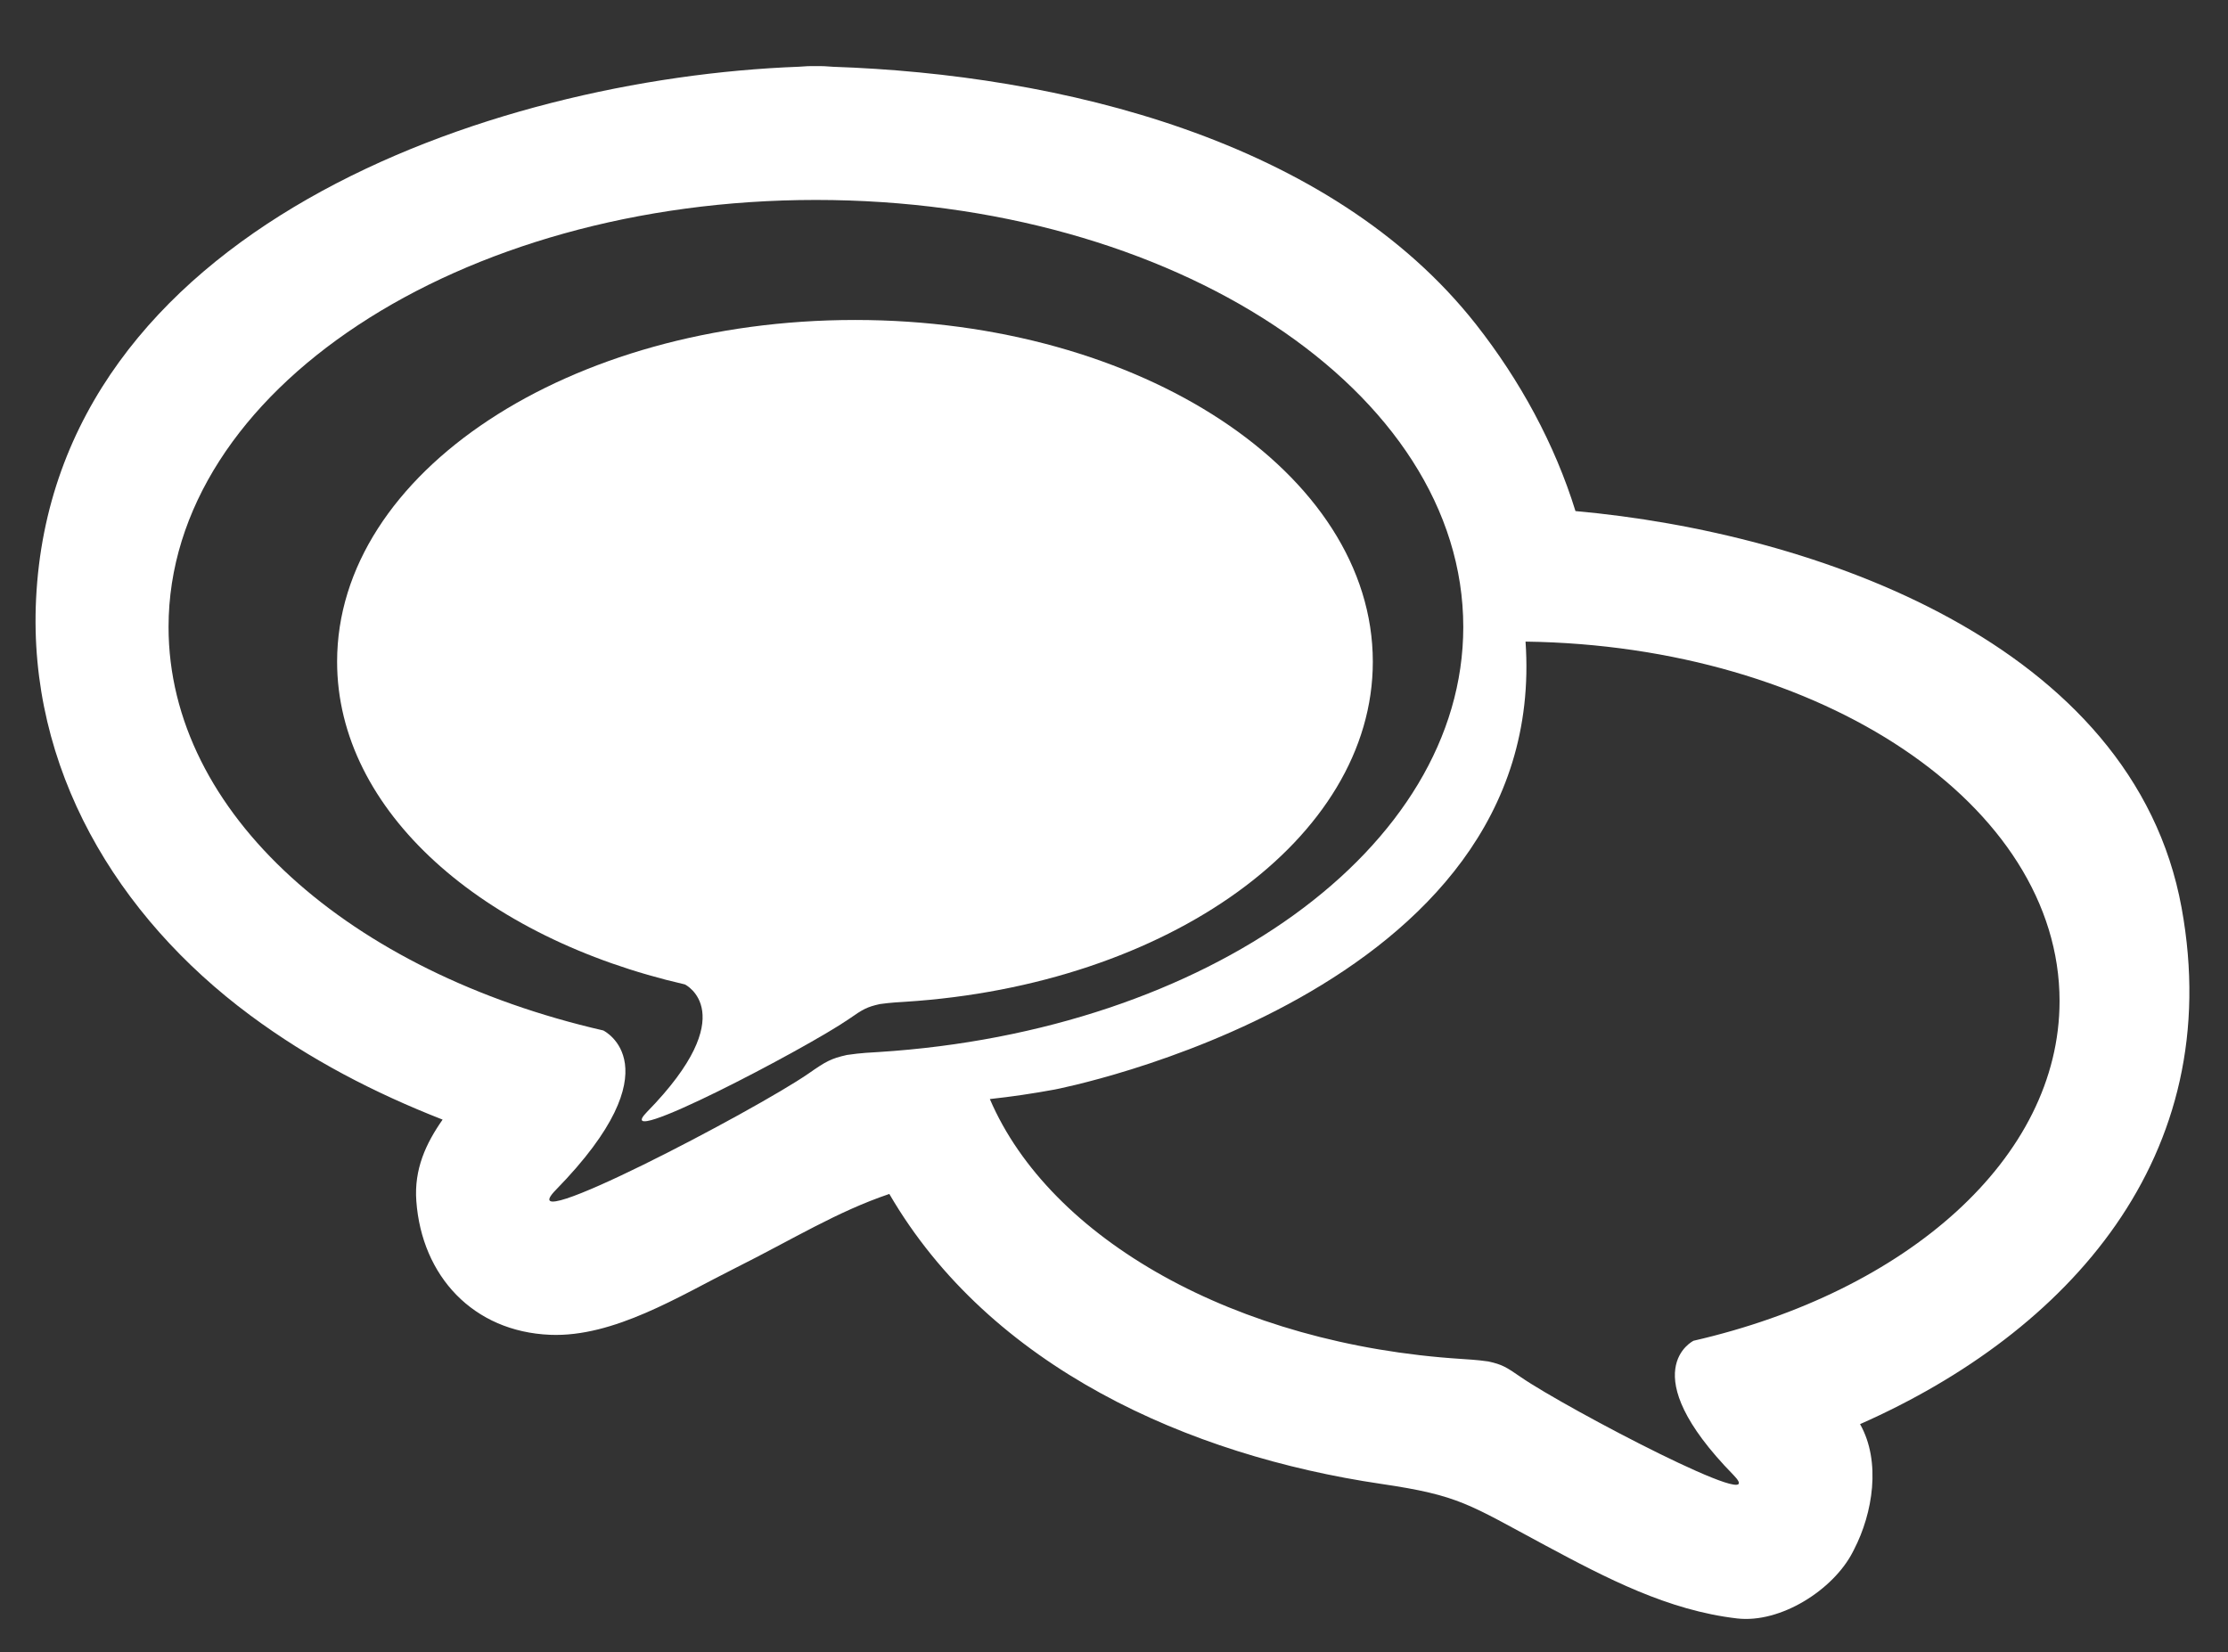
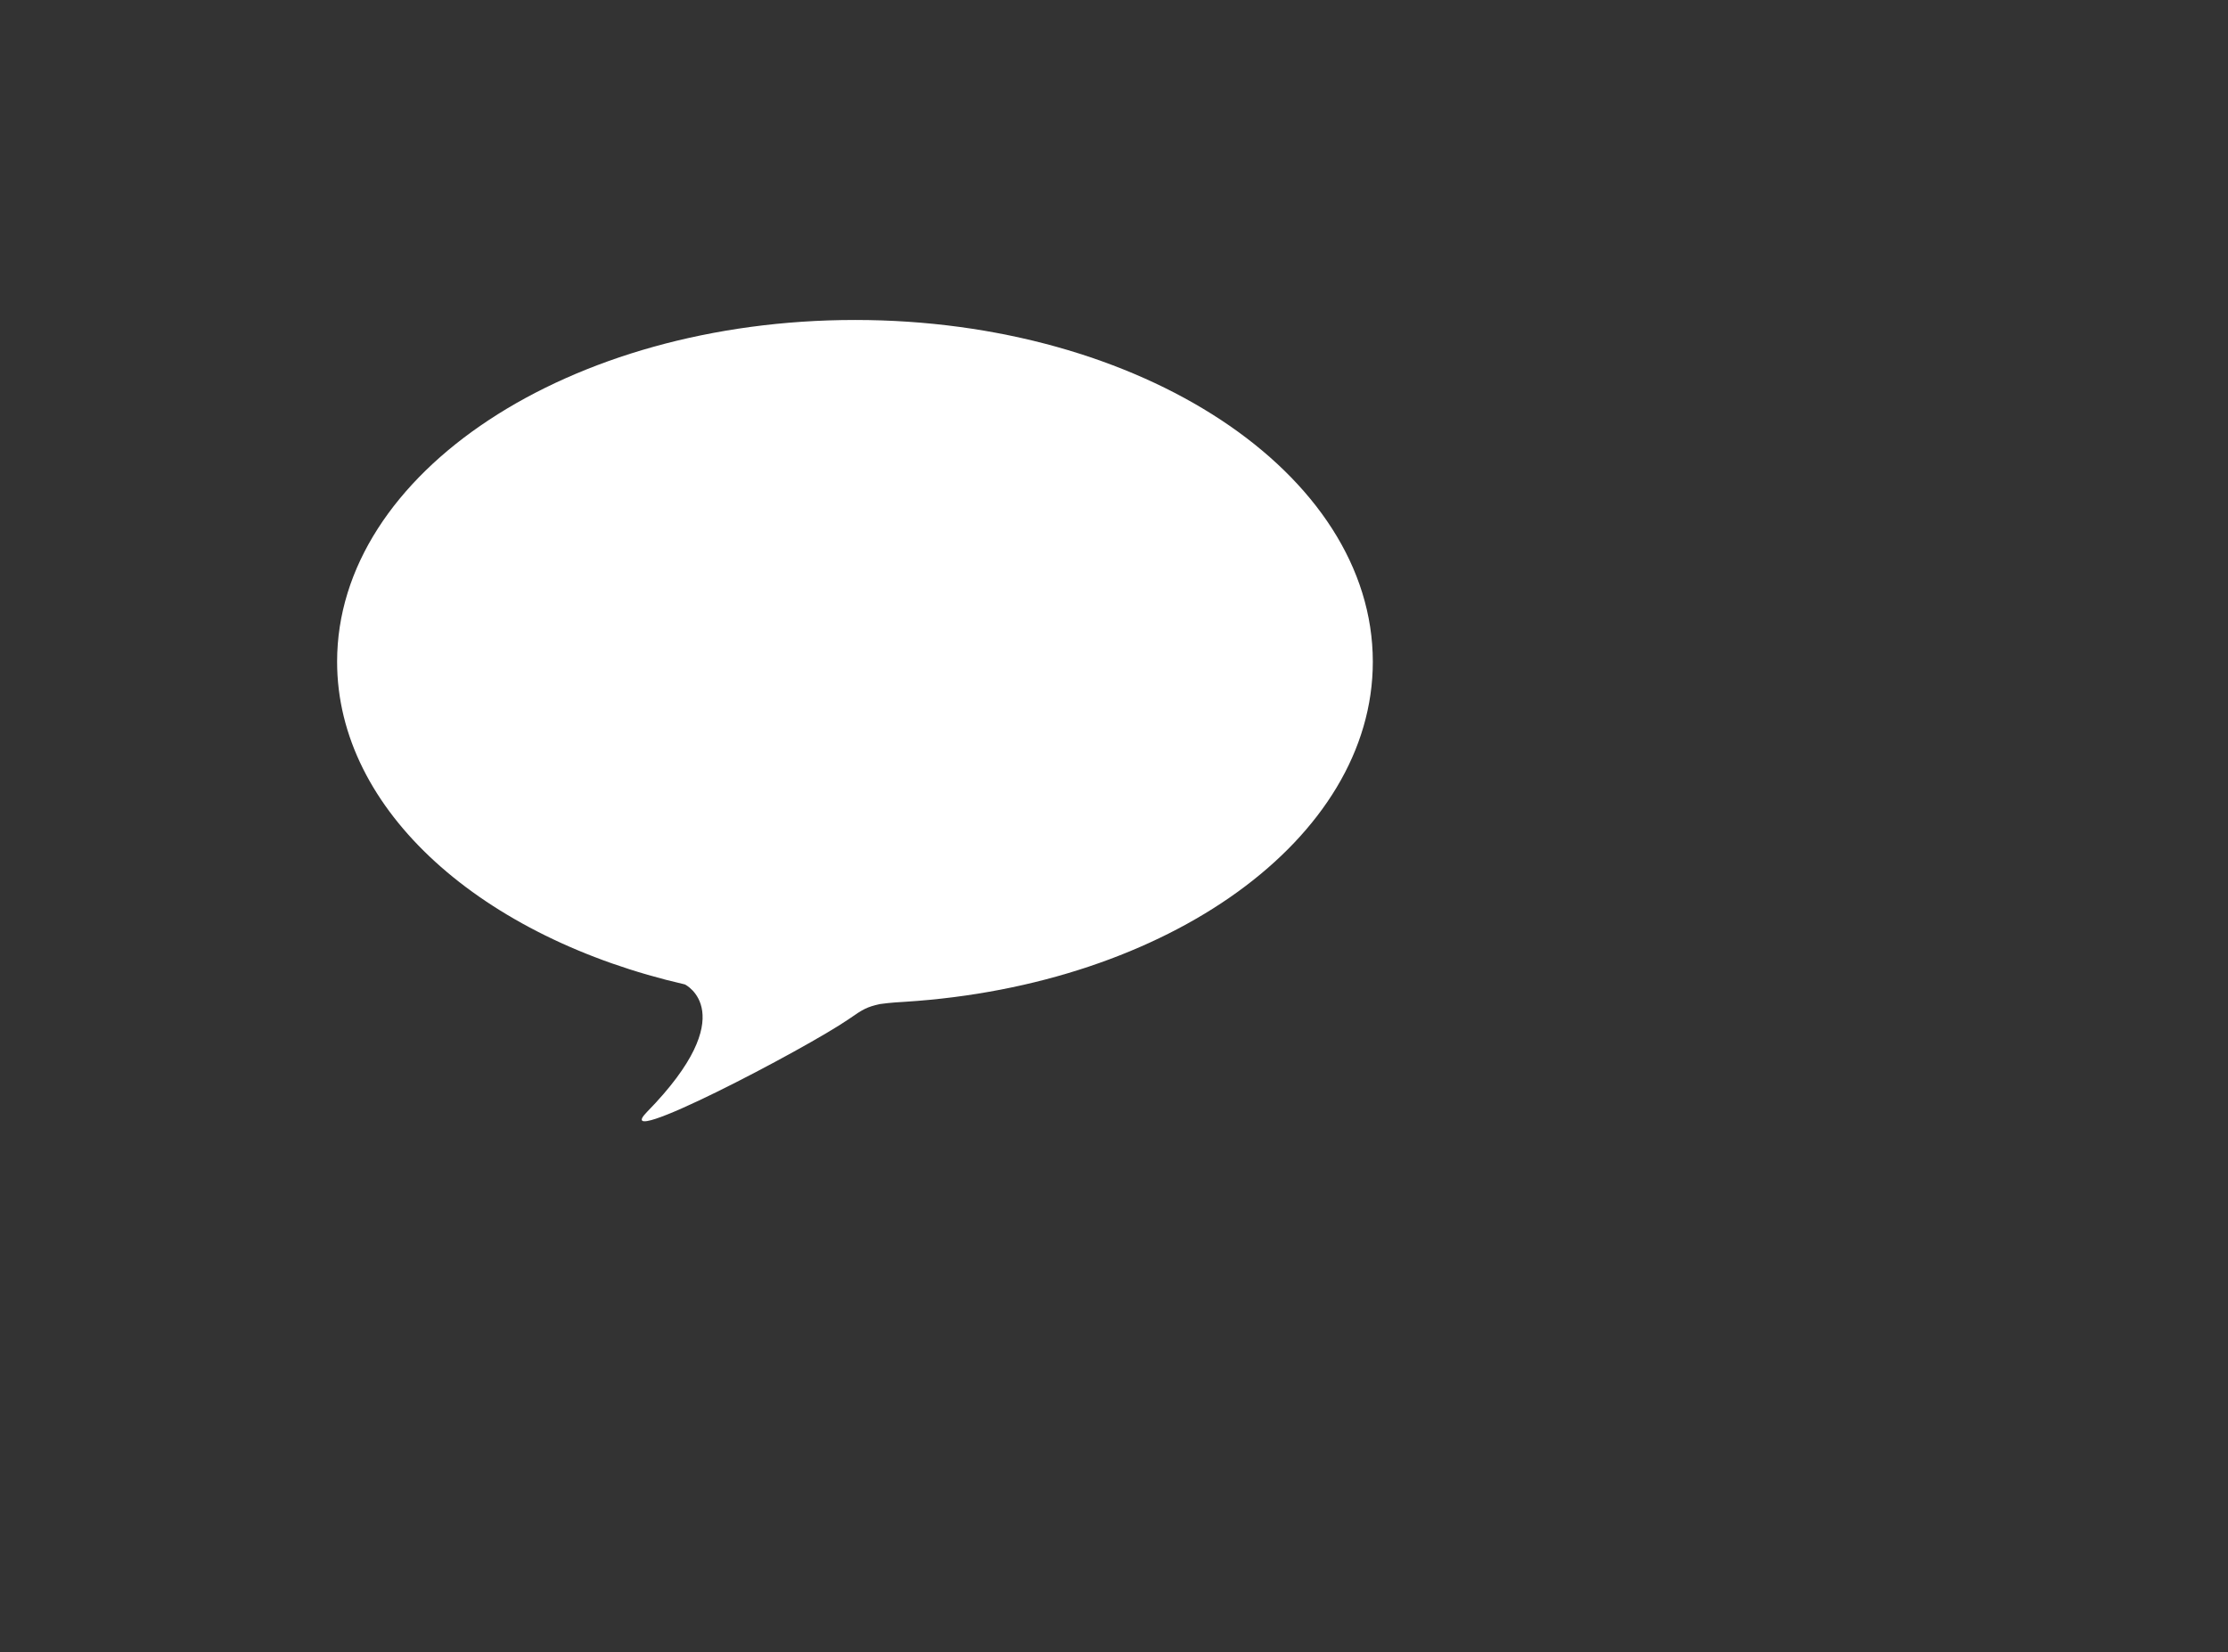
<svg xmlns="http://www.w3.org/2000/svg" version="1.1" id="Capa_1" x="0px" y="0px" width="41.625px" height="30.875px" viewBox="0 0 41.625 30.875" enable-background="new 0 0 41.625 30.875" xml:space="preserve">
  <rect x="0" y="0" width="41.625" height="30.875" fill="#333333" stroke="none" />
  <g>
    <path fill="#FFFFFF" d="M15.974,5.979c-5.344,0-9.676,2.858-9.676,6.385c0,2.791,2.715,5.163,6.498,6.031   c0,0,1.098,0.535-0.707,2.381c-0.751,0.767,2.977-1.186,3.773-1.736c0.259-0.181,0.333-0.224,0.576-0.278   c0.211-0.03,0.387-0.037,0.475-0.043c4.903-0.313,8.735-3.038,8.735-6.354C25.647,8.837,21.316,5.979,15.974,5.979z" />
-     <path fill="#FFFFFF" d="M40.758,16.963C39.856,12.02,33.899,9.95,29.434,9.55c-0.386-1.249-1.035-2.441-1.856-3.486   c-2.726-3.47-7.81-4.674-12.012-4.816c-0.104-0.009-0.211-0.015-0.323-0.012c-0.109-0.003-0.215,0.002-0.317,0.011   C9.125,1.464,1.012,4.3,0.674,11.191c-0.155,3.165,1.507,5.931,4.001,7.781c1.116,0.828,2.322,1.451,3.594,1.949   c-0.314,0.449-0.534,0.927-0.491,1.521c0.102,1.403,1.062,2.441,2.5,2.5c1.191,0.049,2.423-0.729,3.451-1.243   c1.102-0.552,1.906-1.057,2.886-1.389c1.884,3.24,5.59,4.887,9.19,5.418c1.468,0.216,1.634,0.382,3.067,1.15   c1.14,0.611,2.289,1.214,3.582,1.364c0.813,0.094,1.796-0.534,2.159-1.238c0.009-0.018,0.019-0.035,0.027-0.053   c0.346-0.67,0.509-1.635,0.111-2.34C38.634,24.894,41.607,21.616,40.758,16.963z M16.417,19.658   c-0.111,0.007-0.331,0.015-0.595,0.055c-0.302,0.068-0.394,0.122-0.718,0.348c-0.996,0.688-5.656,3.13-4.717,2.171   c2.257-2.31,0.884-2.977,0.884-2.977c-4.729-1.085-8.122-4.051-8.122-7.539c0-4.406,5.415-7.98,12.094-7.98   s12.095,3.574,12.095,7.98C27.337,15.861,22.545,19.269,16.417,19.658z M31.64,25.053c0,0-1.157,0.563,0.743,2.506   c0.79,0.808-3.133-1.247-3.972-1.828c-0.272-0.188-0.35-0.235-0.605-0.291c-0.224-0.033-0.408-0.039-0.502-0.047   c-4.221-0.269-7.688-2.238-8.811-4.856c0.412-0.045,0.816-0.105,1.211-0.178c0,0,9.255-1.768,8.797-8.37   c5.529,0.074,9.977,3.051,9.977,6.716C38.478,21.644,35.62,24.14,31.64,25.053z" />
  </g>
</svg>